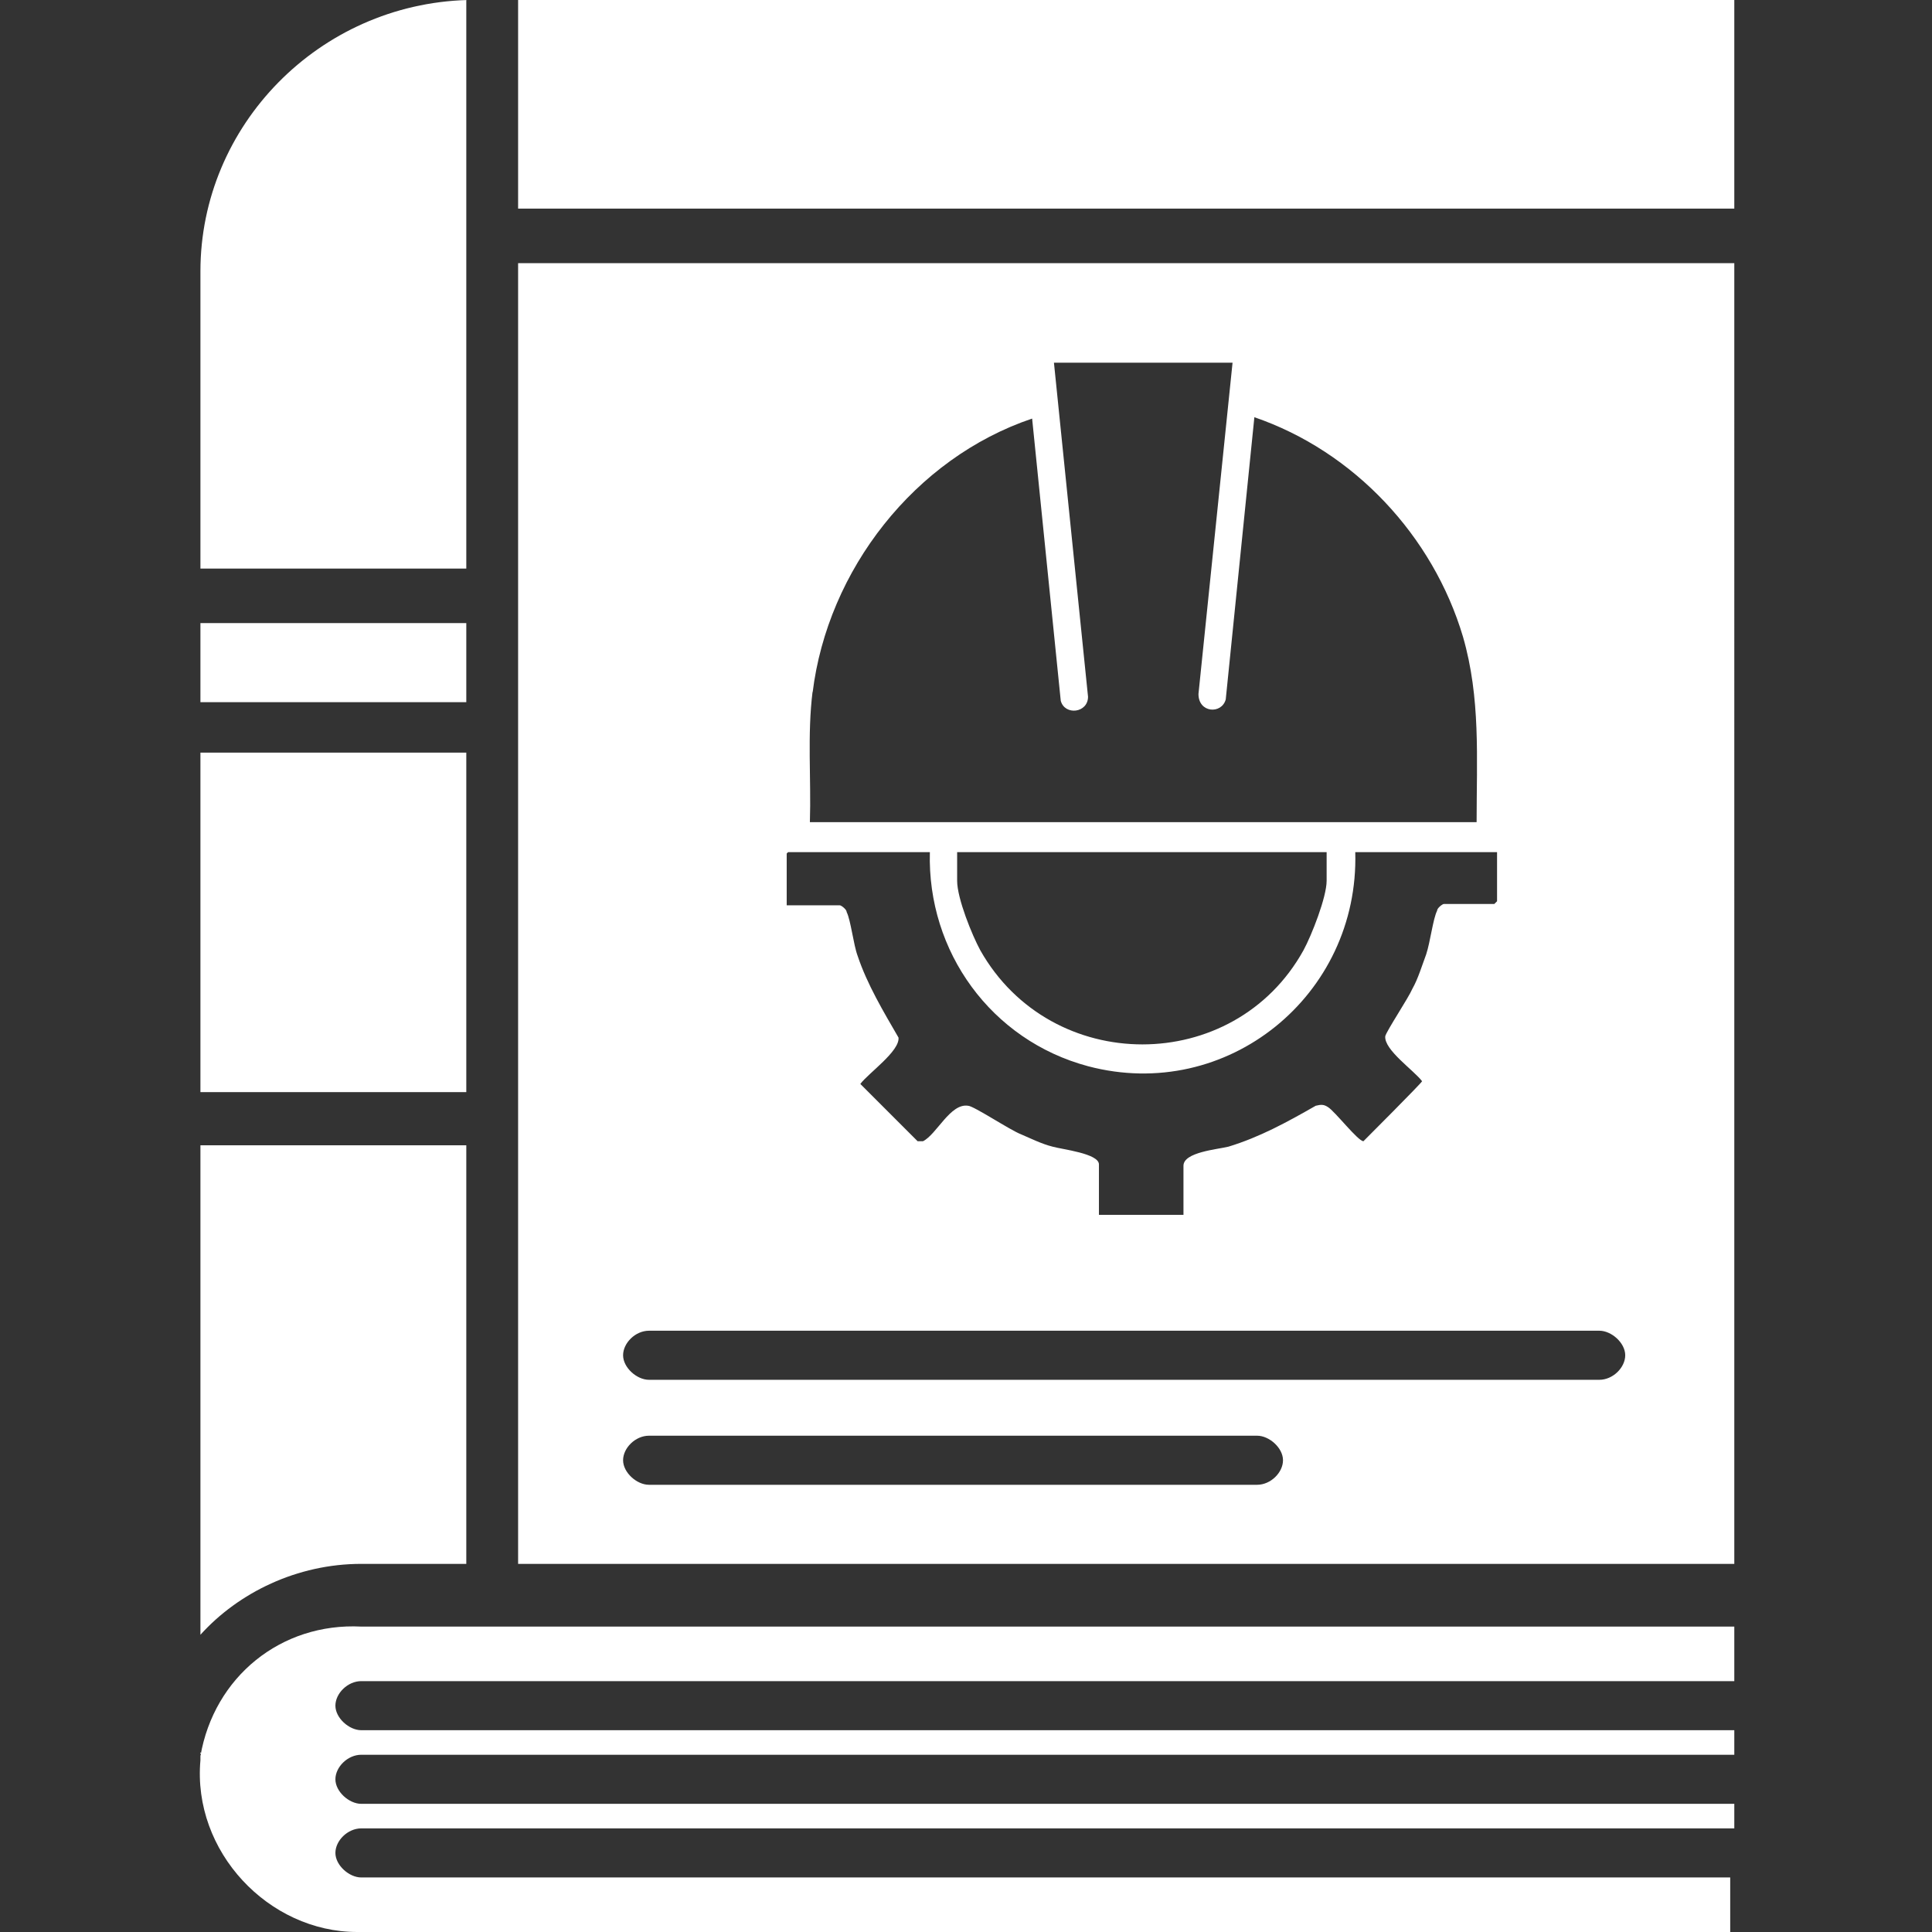
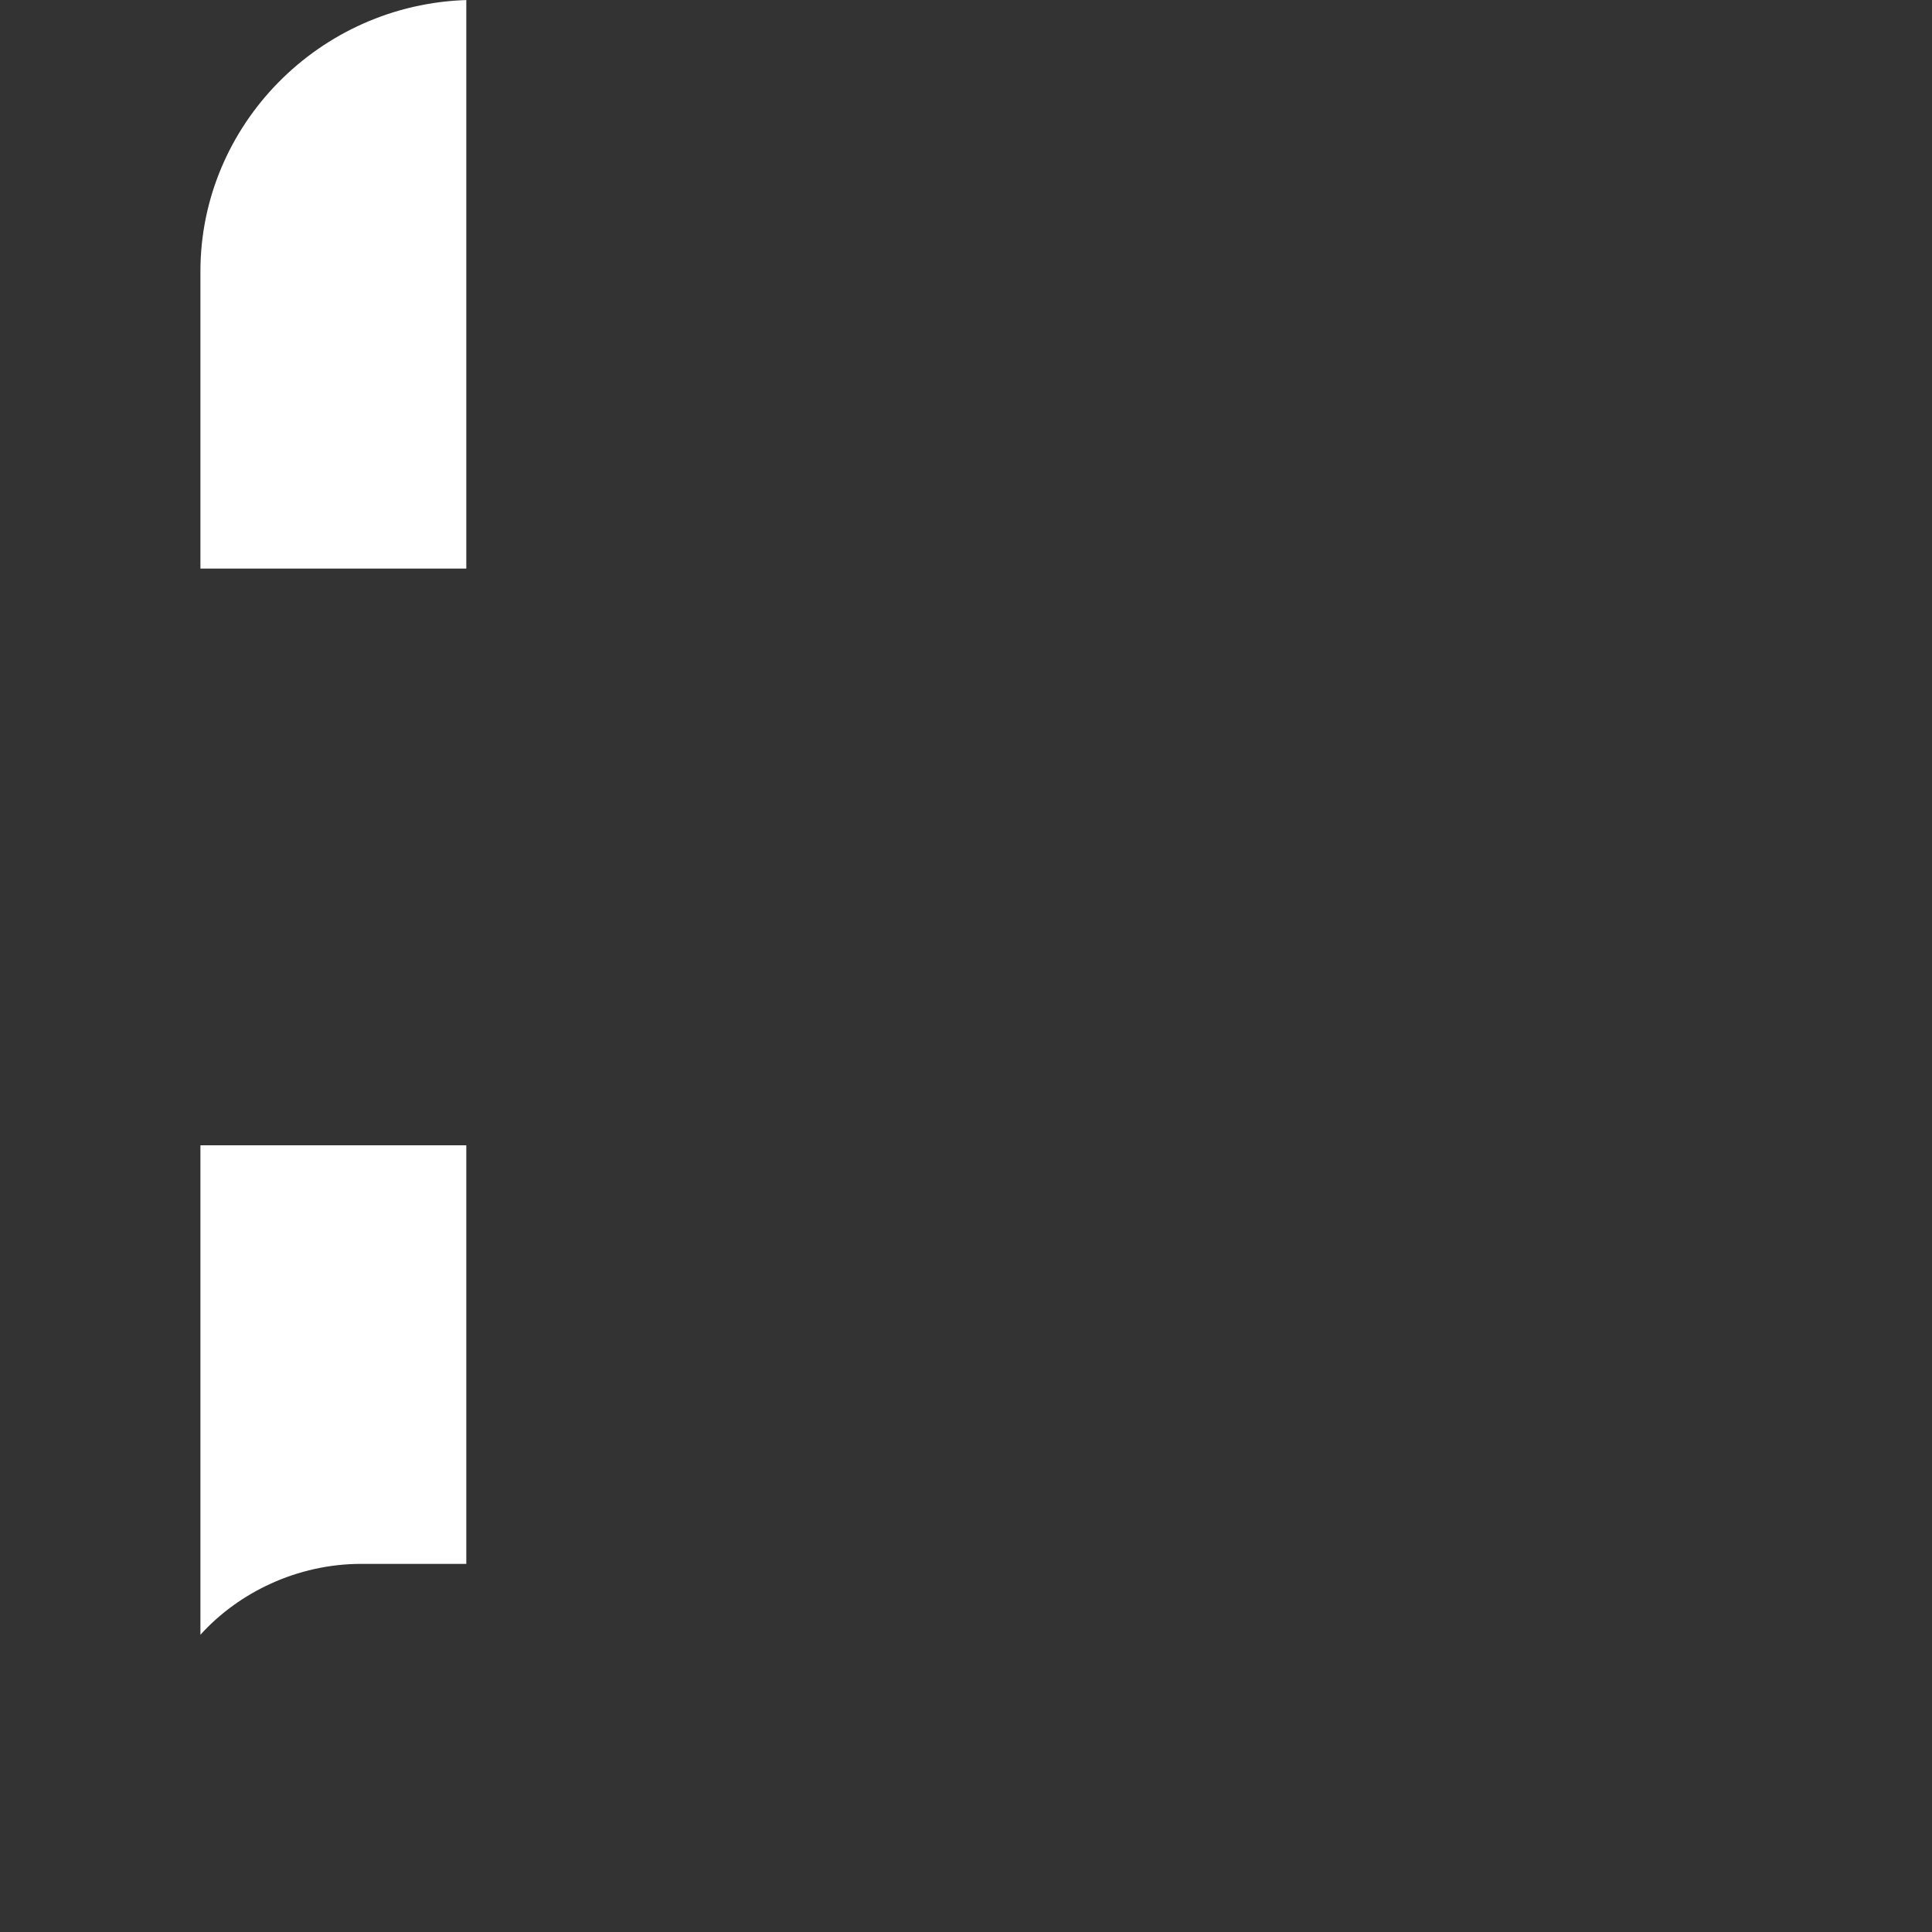
<svg xmlns="http://www.w3.org/2000/svg" id="Layer_1" version="1.1" viewBox="0 0 141.7 141.7">
  <rect x="0" y="0" width="141.7" height="141.7" fill="#333333" stroke="none" />
  <defs>
    <style>
      .st0 {
        fill: #fff;
      }
    </style>
  </defs>
  <path class="st0" d="M26.5,114.7h7.7v-30.7H14.7v35.9c2.8-3.1,7.1-5.2,11.8-5.2Z" />
-   <path class="st0" d="M14.7,128.5h0v.6c-.6,6.7,5,12.6,11.5,12.6h100.7v-4H26.5c-.9,0-1.9-.9-1.9-1.8s.9-1.8,1.9-1.8h100.7v-1.8H26.5c-.9,0-1.9-.9-1.9-1.8s.9-1.8,1.9-1.8h100.7v-1.8H26.5c-.9,0-1.9-.9-1.9-1.8s.9-1.8,1.9-1.8h100.7v-4H26.5c-5.9-.3-10.8,3.7-11.8,9.5Z" />
  <path class="st0" d="M34.3,0C23.4.3,14.7,9.2,14.7,19.9v21.8h19.5V0Z" />
-   <rect class="st0" x="14.7" y="55.2" width="19.5" height="24.9" />
-   <rect class="st0" x="14.7" y="45.7" width="19.5" height="5.8" />
-   <rect class="st0" x="38" y="0" width="89.2" height="15.3" />
-   <path class="st0" d="M38,19.3v95.4h89.2V19.3H38ZM59.6,50.8c1.1-9,7.5-17.2,16.1-20.1l2.1,20.7c.3,1.1,2,.9,2-.3l-2.5-24.5h13.1l-2.5,24.3c0,1.4,1.7,1.5,2,.4l2.1-20.7c7.3,2.5,13.1,8.7,15.3,16.1,1.3,4.5,1,8.9,1,13.6h-48.9c.1-3.2-.2-6.4.2-9.6ZM97.3,62.5v2.1c0,1.2-1.1,4-1.7,5.1-5.1,9.2-18.5,9.2-23.7,0-.6-1.1-1.7-3.8-1.7-5.1v-2.1h27ZM57.8,62.5h10.4c-.2,7.3,4.5,13.8,11.6,15.7,10.2,2.7,19.9-5.2,19.6-15.7h10.4v3.6s-.2.2-.2.2h-3.7c-.1,0-.5.3-.5.5-.3.6-.5,2.3-.8,3.2-.3.8-.6,1.8-1,2.5-.3.7-1.9,3.1-2,3.5-.1,1,2.1,2.5,2.7,3.3h0c0,.1-4.3,4.4-4.3,4.4-.4,0-2.1-2.2-2.6-2.5-.3-.2-.5-.2-.9-.1-2.1,1.2-4.1,2.3-6.4,3-.8.2-3.3.4-3.3,1.4v3.6h-6.2v-3.7c0-.8-2.7-1.1-3.4-1.3-.8-.2-1.6-.6-2.3-.9-.8-.3-3.5-2.1-3.9-2.1-1.3-.2-2.3,2.1-3.3,2.6-.2,0-.2,0-.4,0l-4.2-4.2c.6-.8,2.9-2.4,2.8-3.4-1.1-1.9-2.3-3.9-3-6-.3-.8-.5-2.6-.8-3.2,0-.2-.4-.5-.5-.5h-3.9v-3.8ZM92.2,108.9h-44.6c-.9,0-1.9-.9-1.9-1.8s.9-1.8,1.9-1.8h44.6c.9,0,1.9.9,1.9,1.8s-.9,1.8-1.9,1.8ZM117.3,101.2H47.6c-.9,0-1.9-.9-1.9-1.8s.9-1.8,1.9-1.8h69.7c.9,0,1.9.9,1.9,1.8s-.9,1.8-1.9,1.8Z" />
</svg>